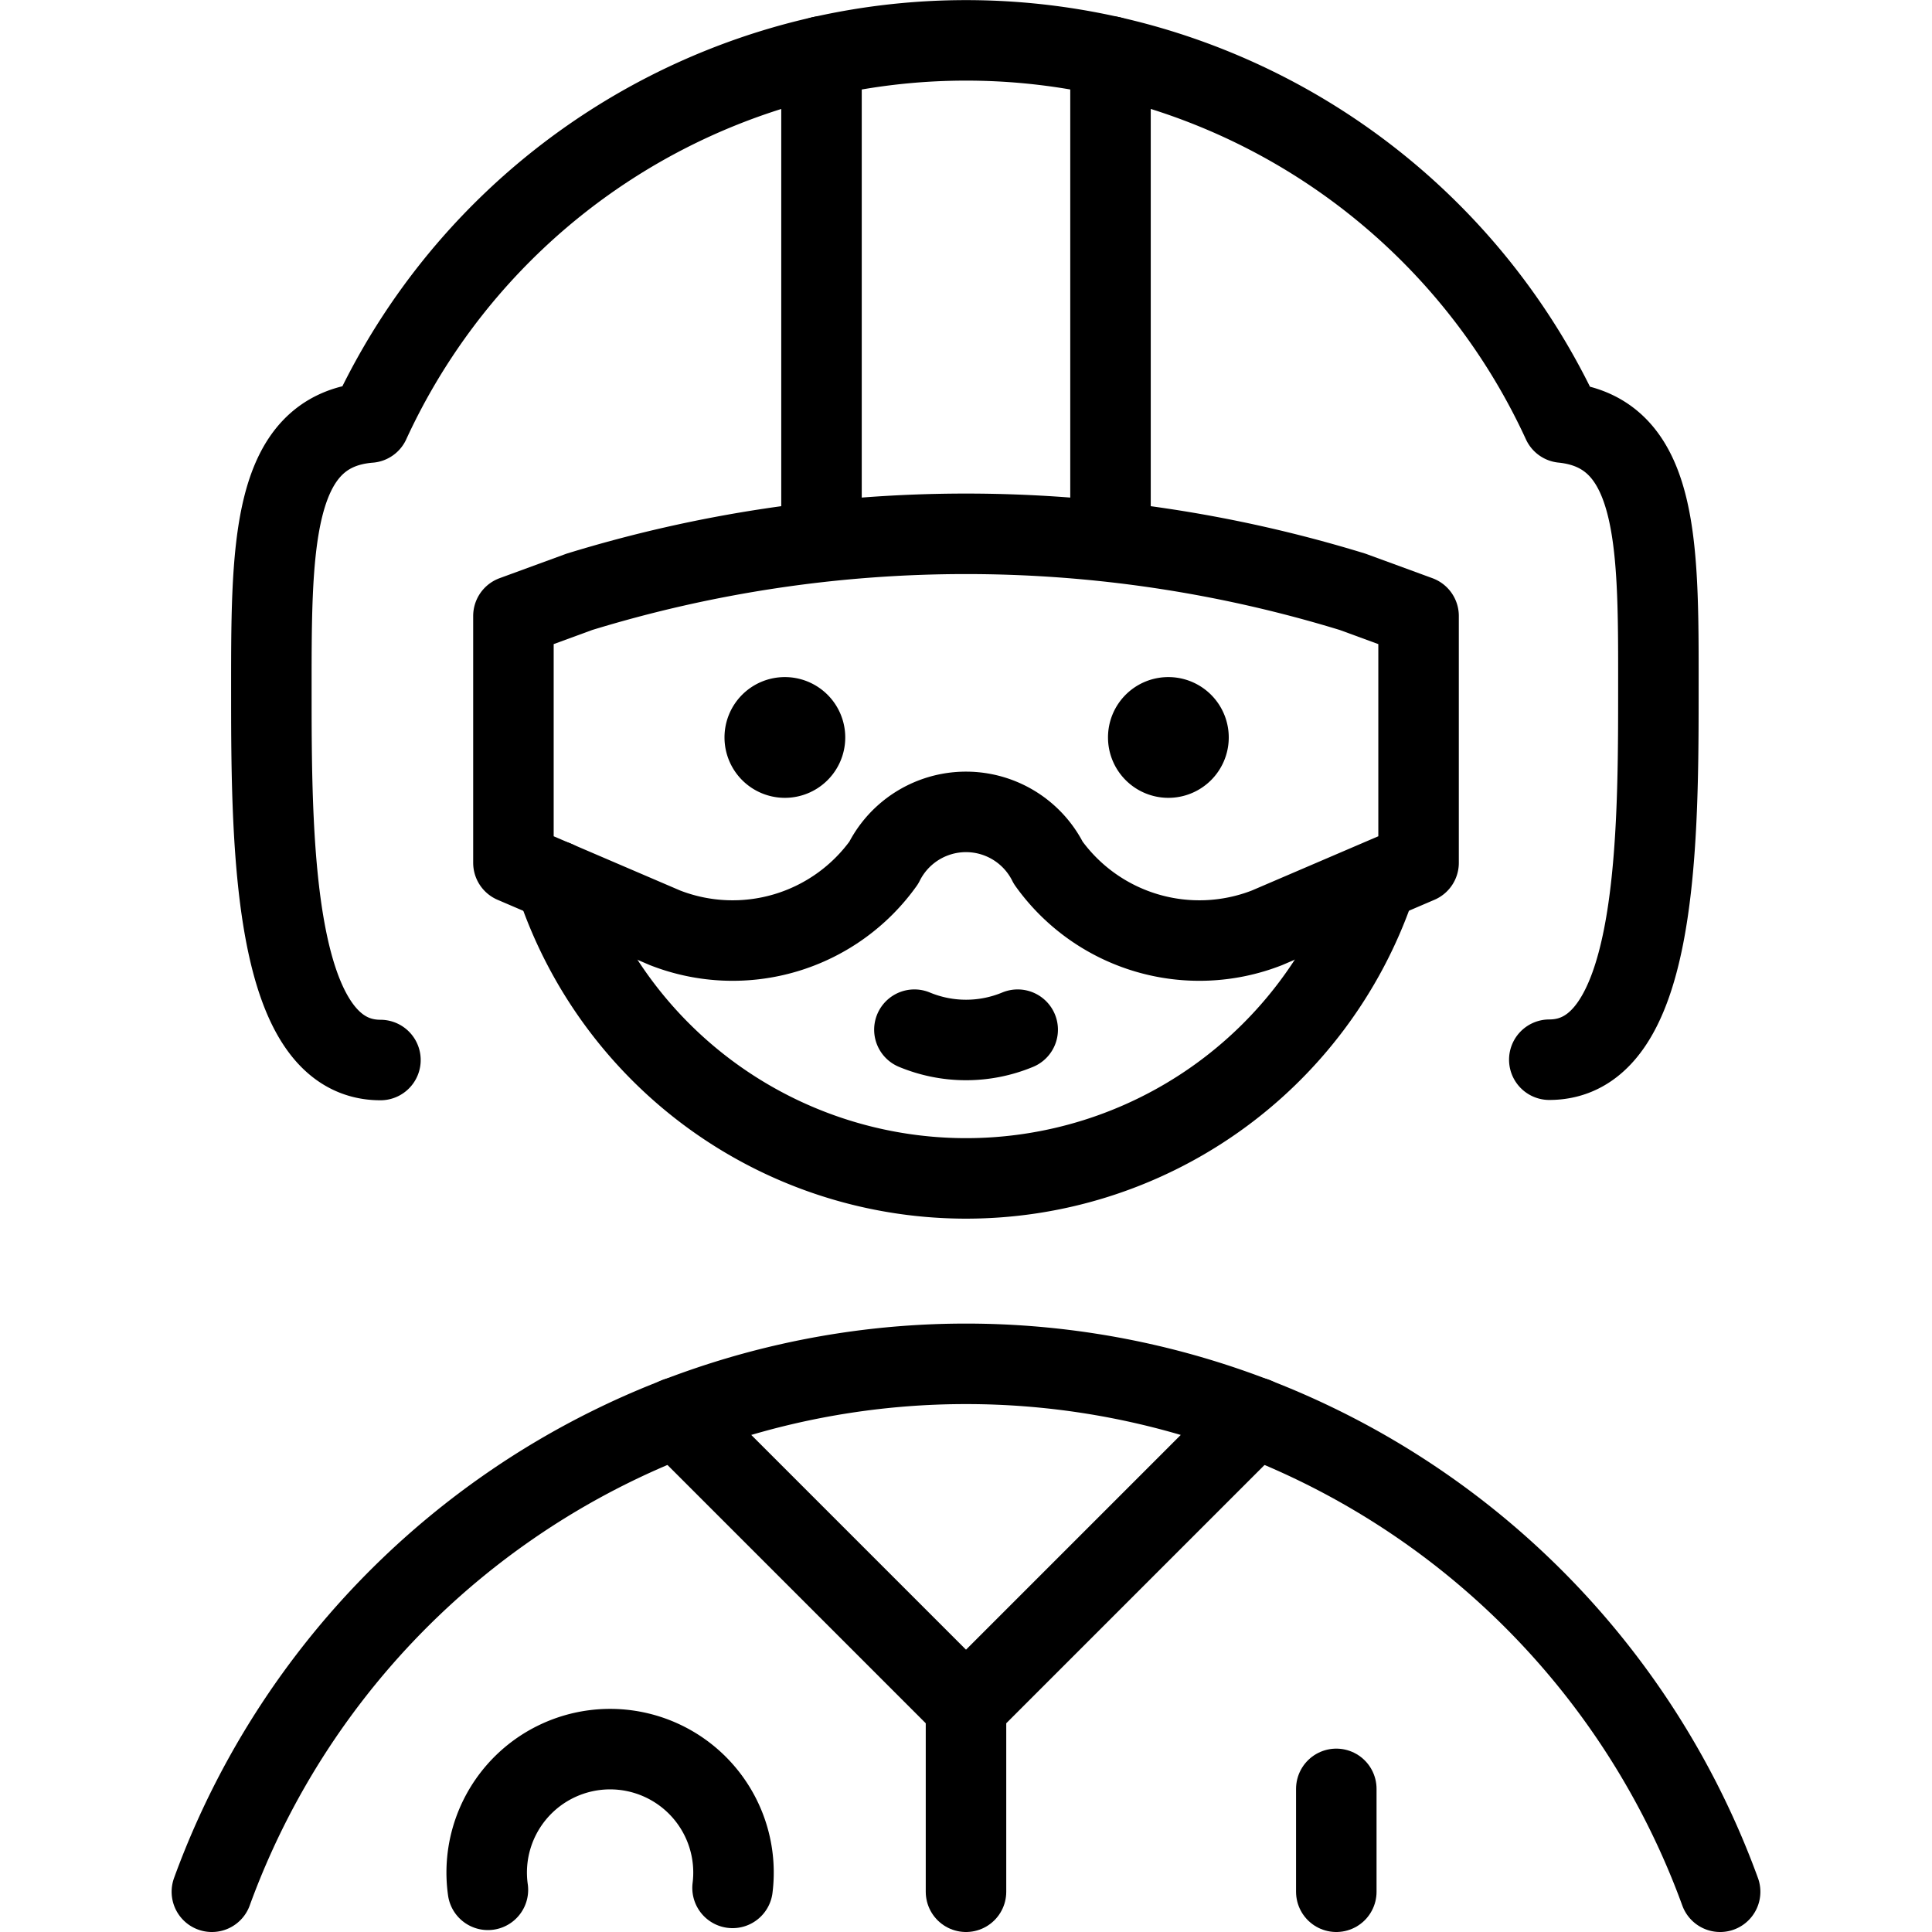
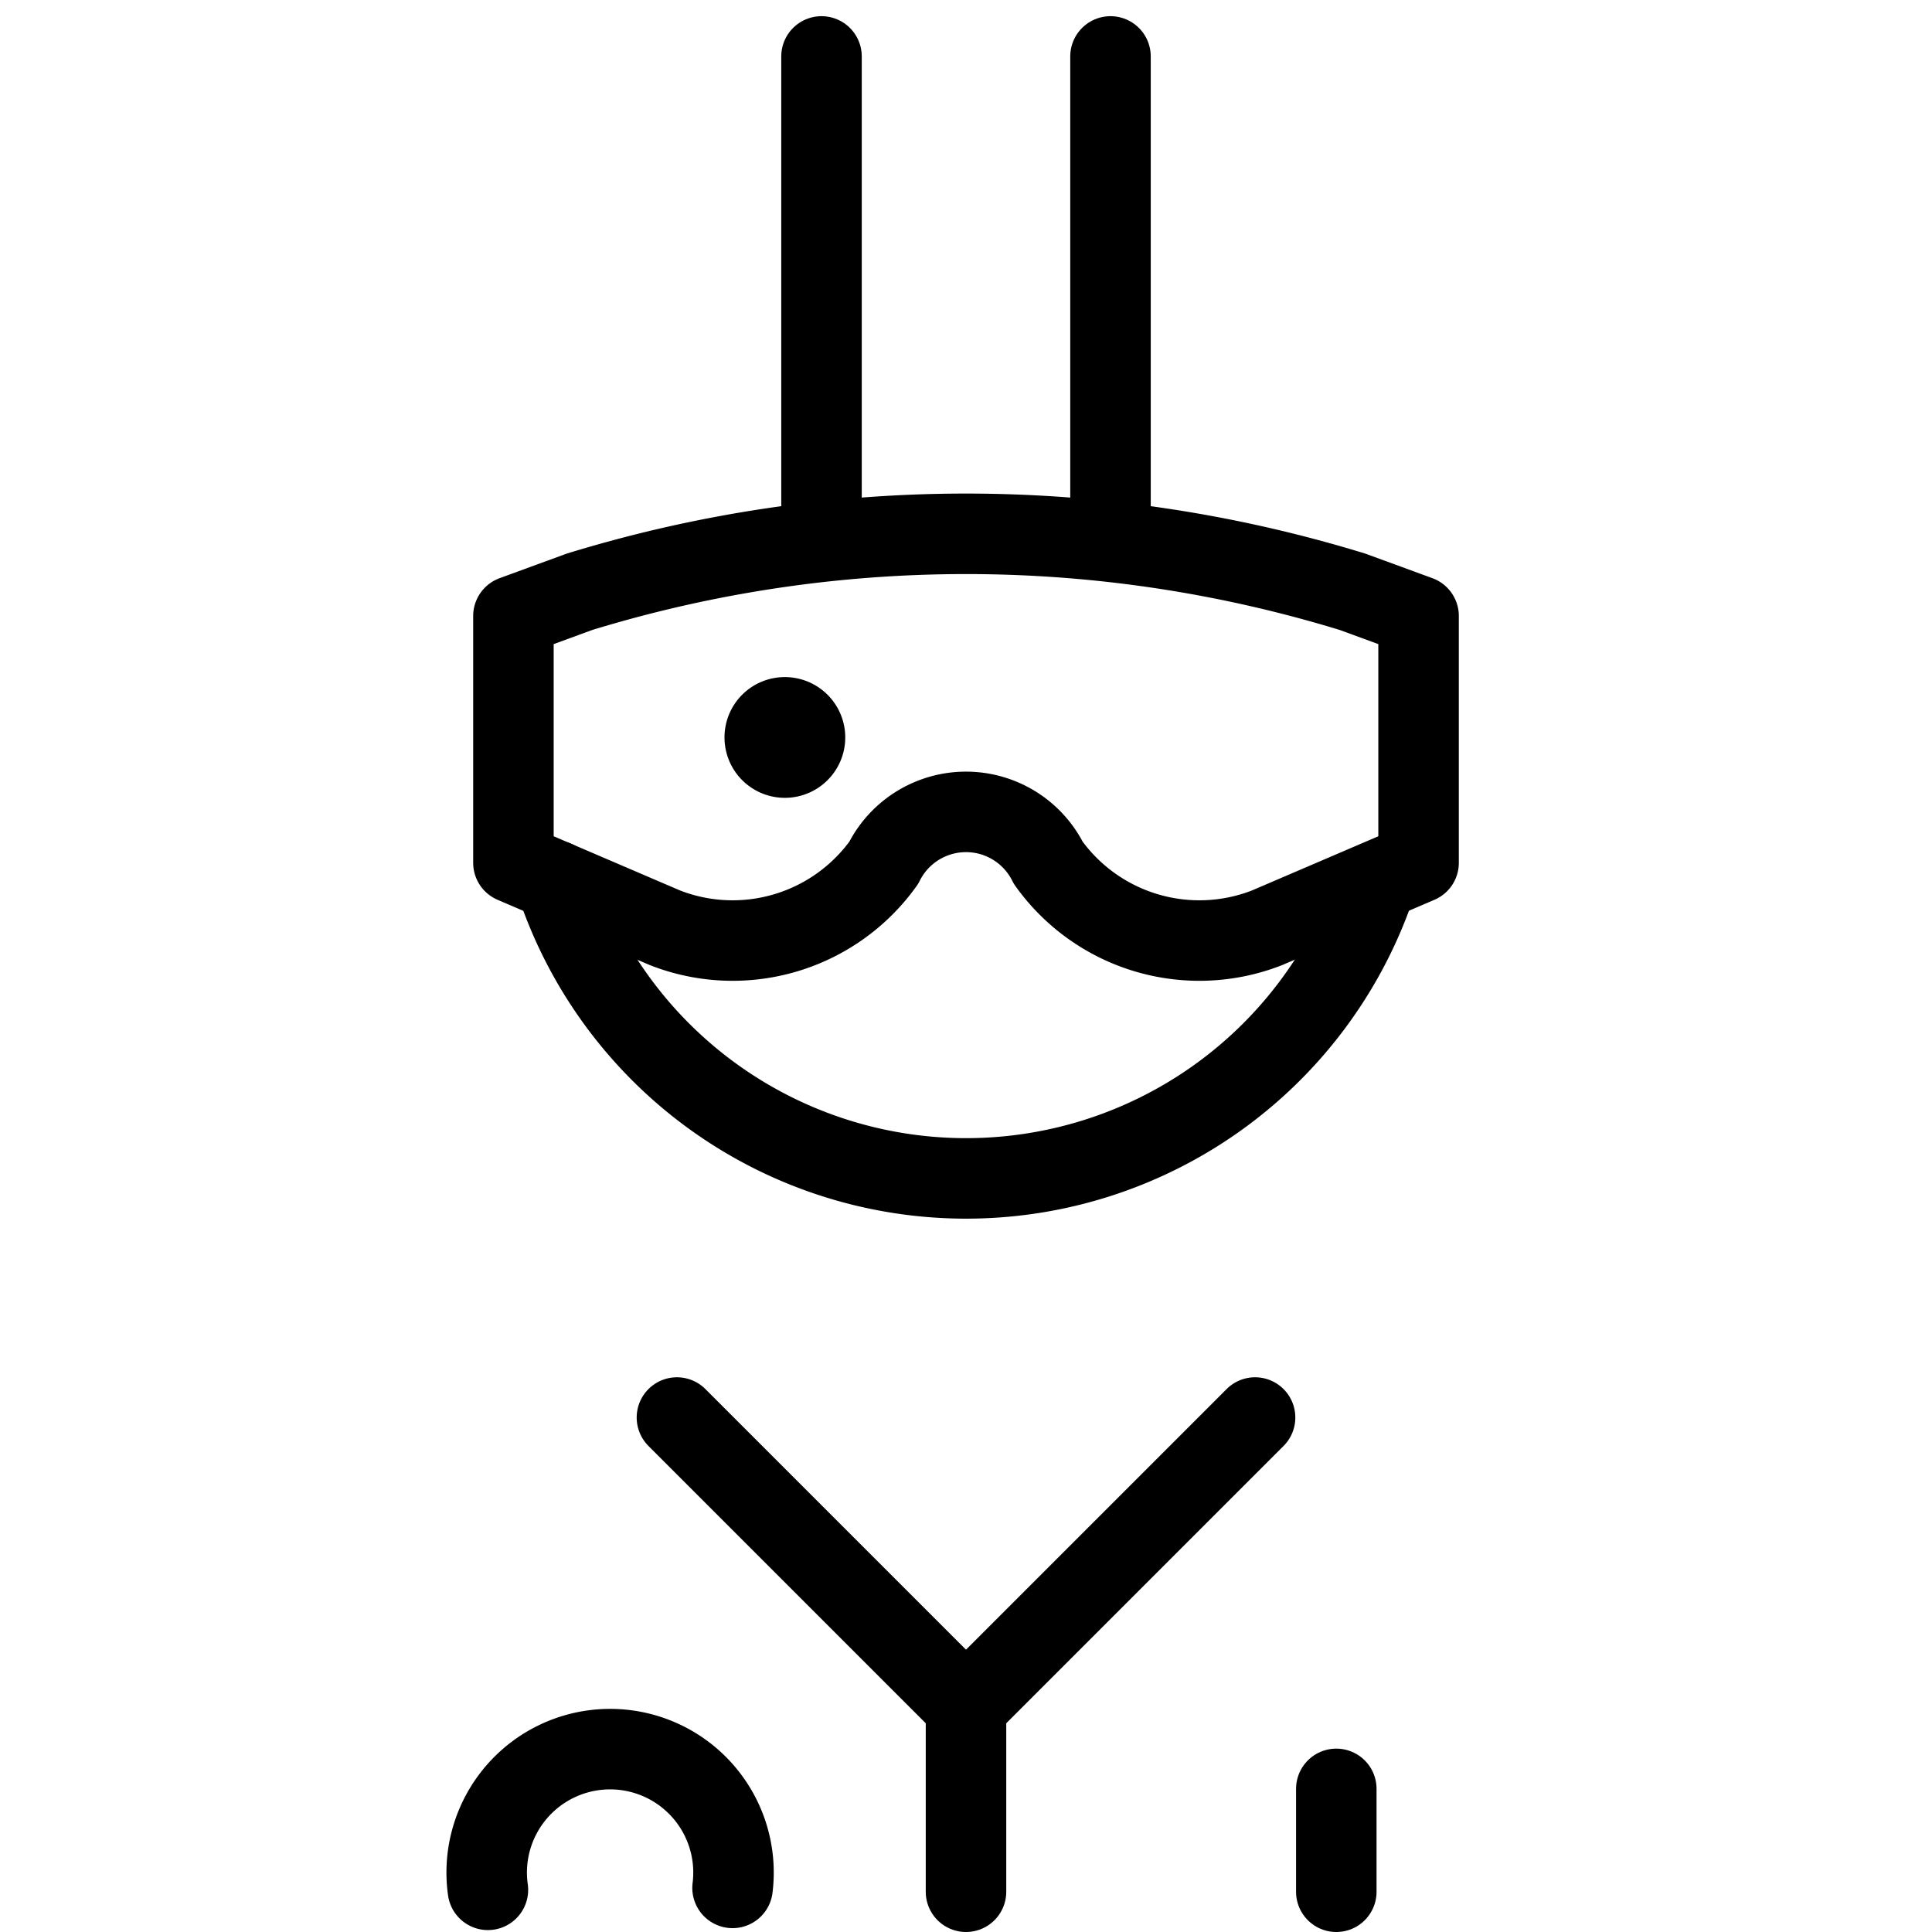
<svg xmlns="http://www.w3.org/2000/svg" viewBox="0 0 24 24">
  <g transform="matrix(1,0,0,1,0,0)">
    <defs>
      <style>.a{fill:none;stroke:#000000;stroke-linecap:round;stroke-linejoin:round;}</style>
    </defs>
    <path class="a" d="M17.075,11.024A5.368,5.368,0,0,1,6.9,10.941" />
-     <path class="a" d="M2.632,23.5a9.97,9.97,0,0,1,18.736,0" />
    <path class="a" d="M17.622,7.652l-.819-.3a16.364,16.364,0,0,0-9.606,0l-.819.3v3.066l1.884.808a2.307,2.307,0,0,0,2.716-.808,1.142,1.142,0,0,1,2.044,0,2.307,2.307,0,0,0,2.716.808l1.884-.808Z" />
    <line class="a" x1="8.409" y1="17.609" x2="12" y2="21.2" />
    <polyline class="a" points="15.591 17.609 12 21.2 12 23.5" />
    <path class="a" d="M6.061,23.476A1.533,1.533,0,1,1,9.1,23.452" />
    <line class="a" x1="16.6" y1="22.222" x2="16.6" y2="23.5" />
-     <path class="a" d="M19.246,13.164c1.313,0,1.355-2.571,1.355-4.481,0-1.828.044-3.309-1.191-3.434a8.155,8.155,0,0,0-14.818,0c-1.249.1-1.221,1.595-1.221,3.438,0,1.91.042,4.481,1.355,4.481" />
    <line class="a" x1="10.205" y1="0.701" x2="10.205" y2="6.633" />
    <line class="a" x1="13.795" y1="6.721" x2="13.795" y2="0.701" />
-     <path class="a" d="M12.642,12.791a1.672,1.672,0,0,1-1.283,0" />
-     <path class="a" d="M14.514,8.911a.25.25,0,1,1-.25.25.249.249,0,0,1,.25-.25" />
    <path class="a" d="M9.75,8.911a.25.25,0,1,1-.25.25.249.249,0,0,1,.25-.25" />
  </g>
</svg>